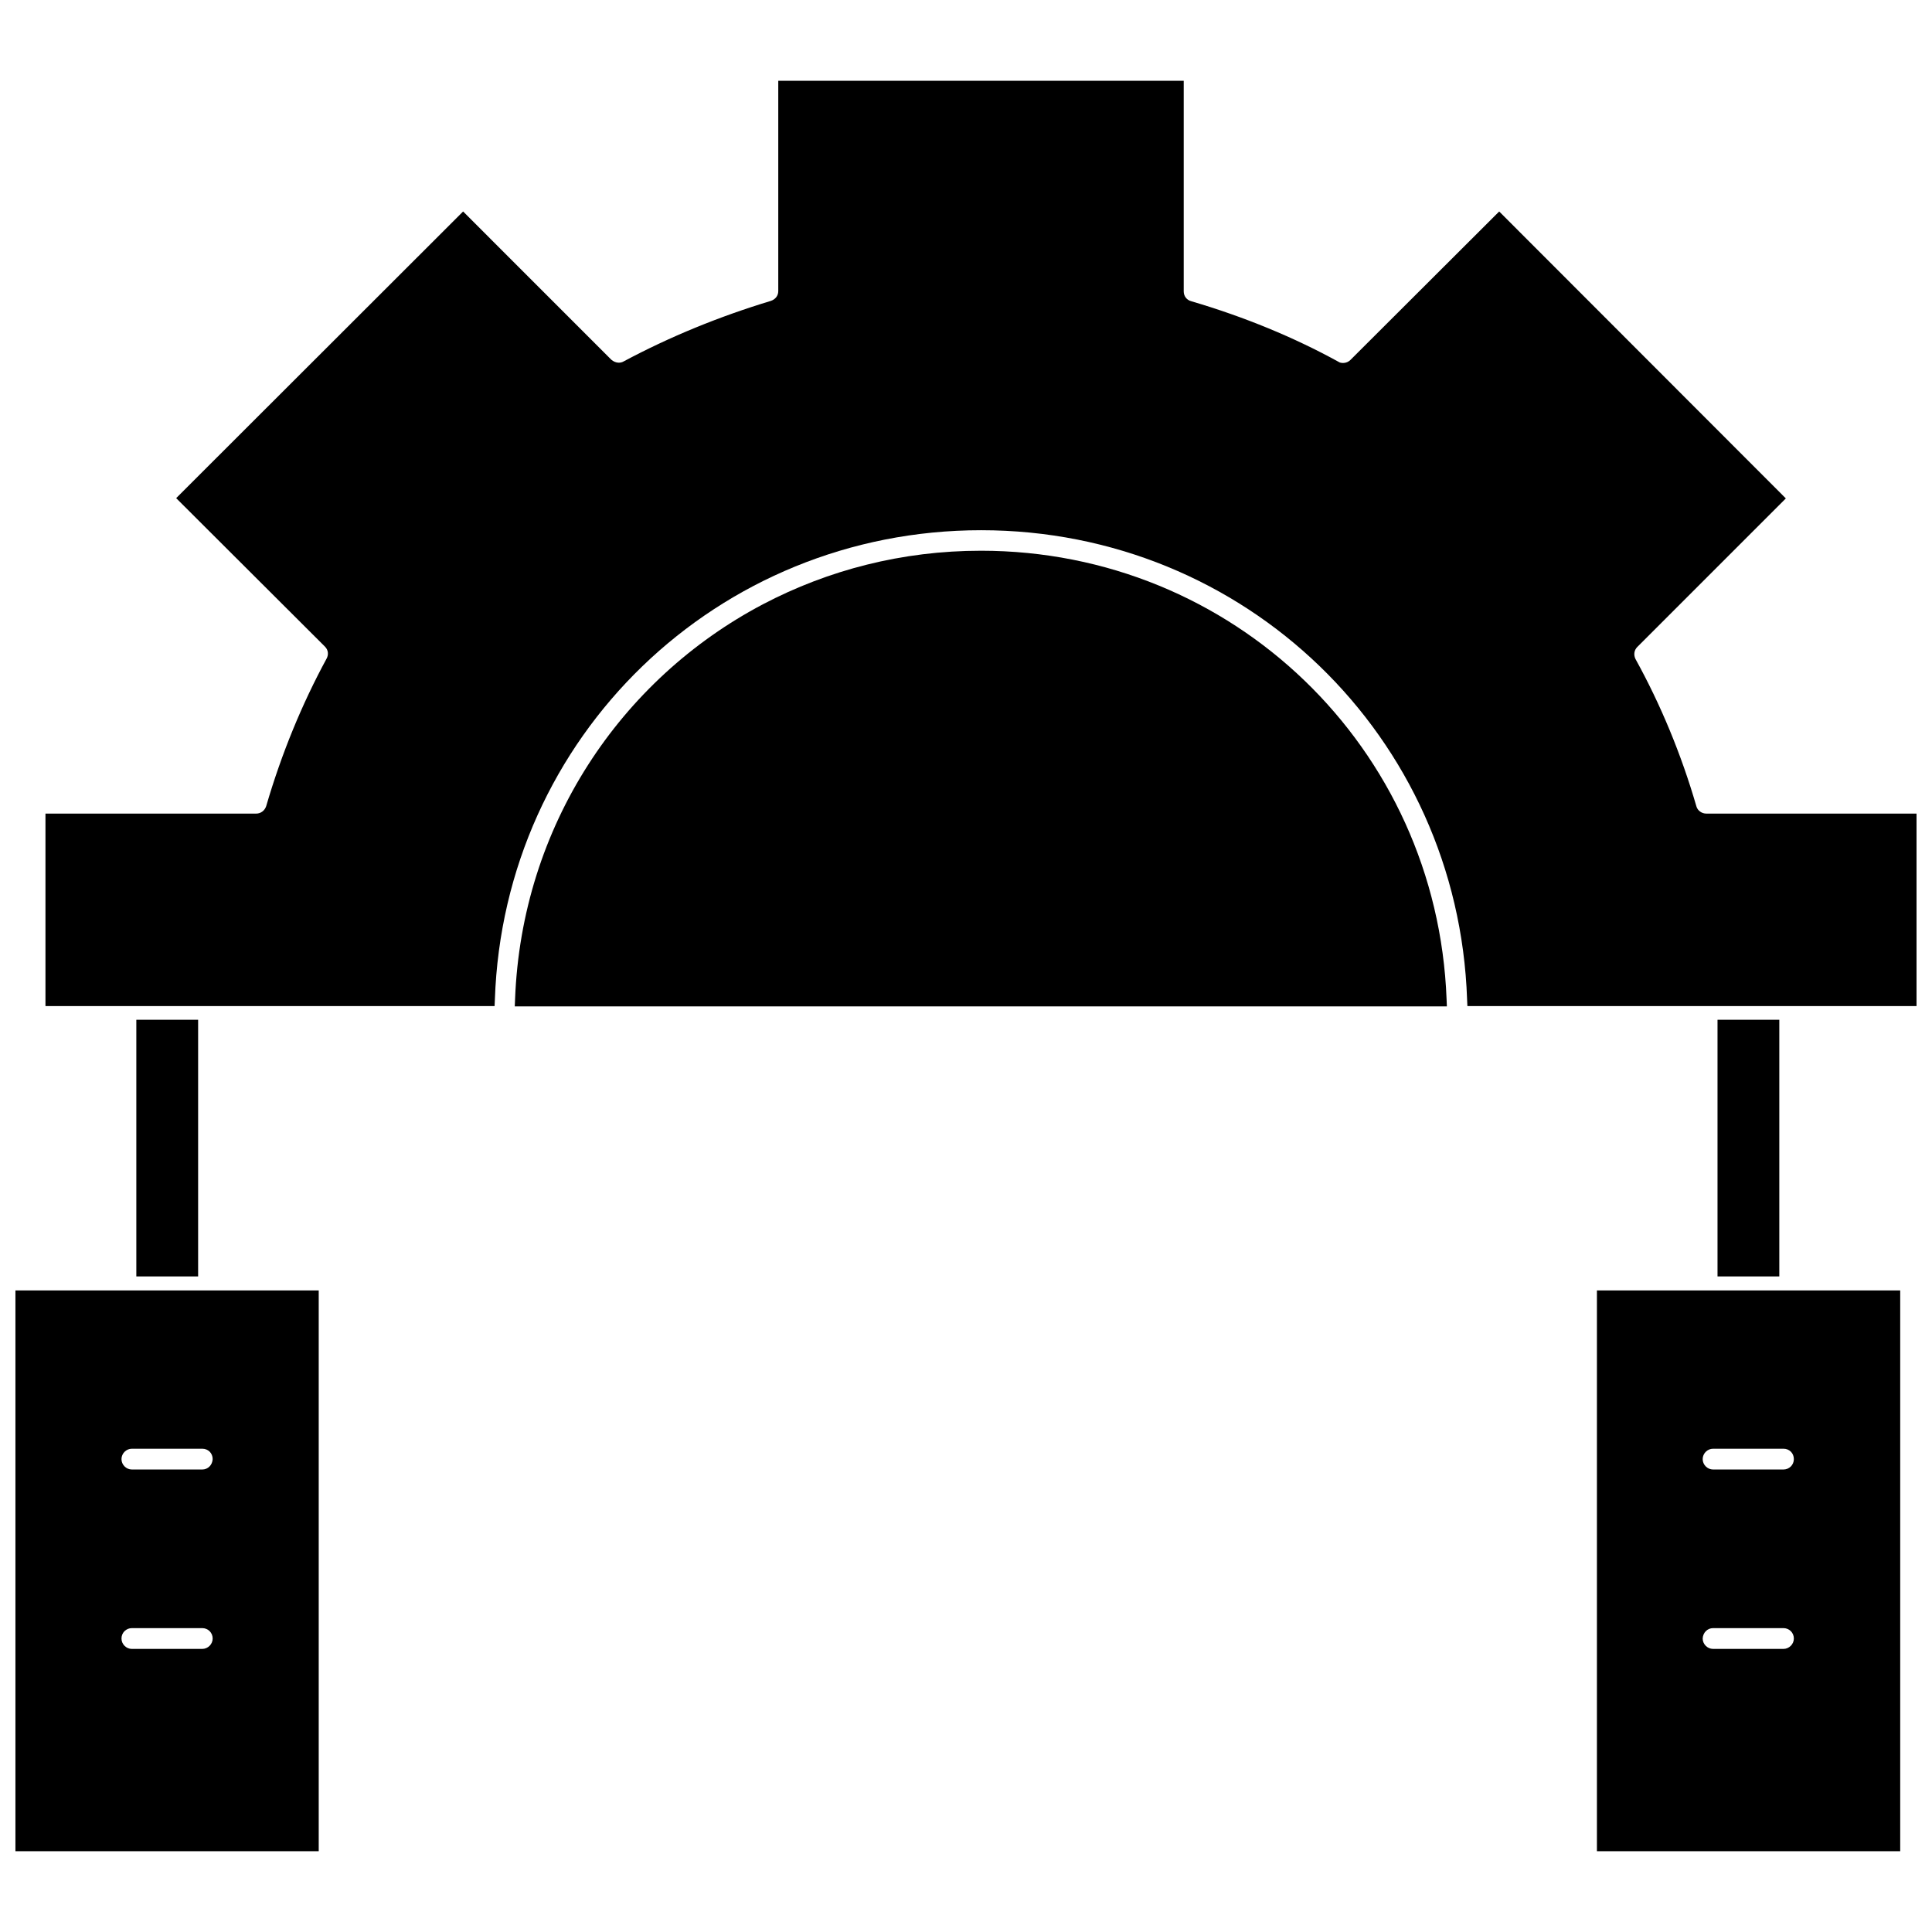
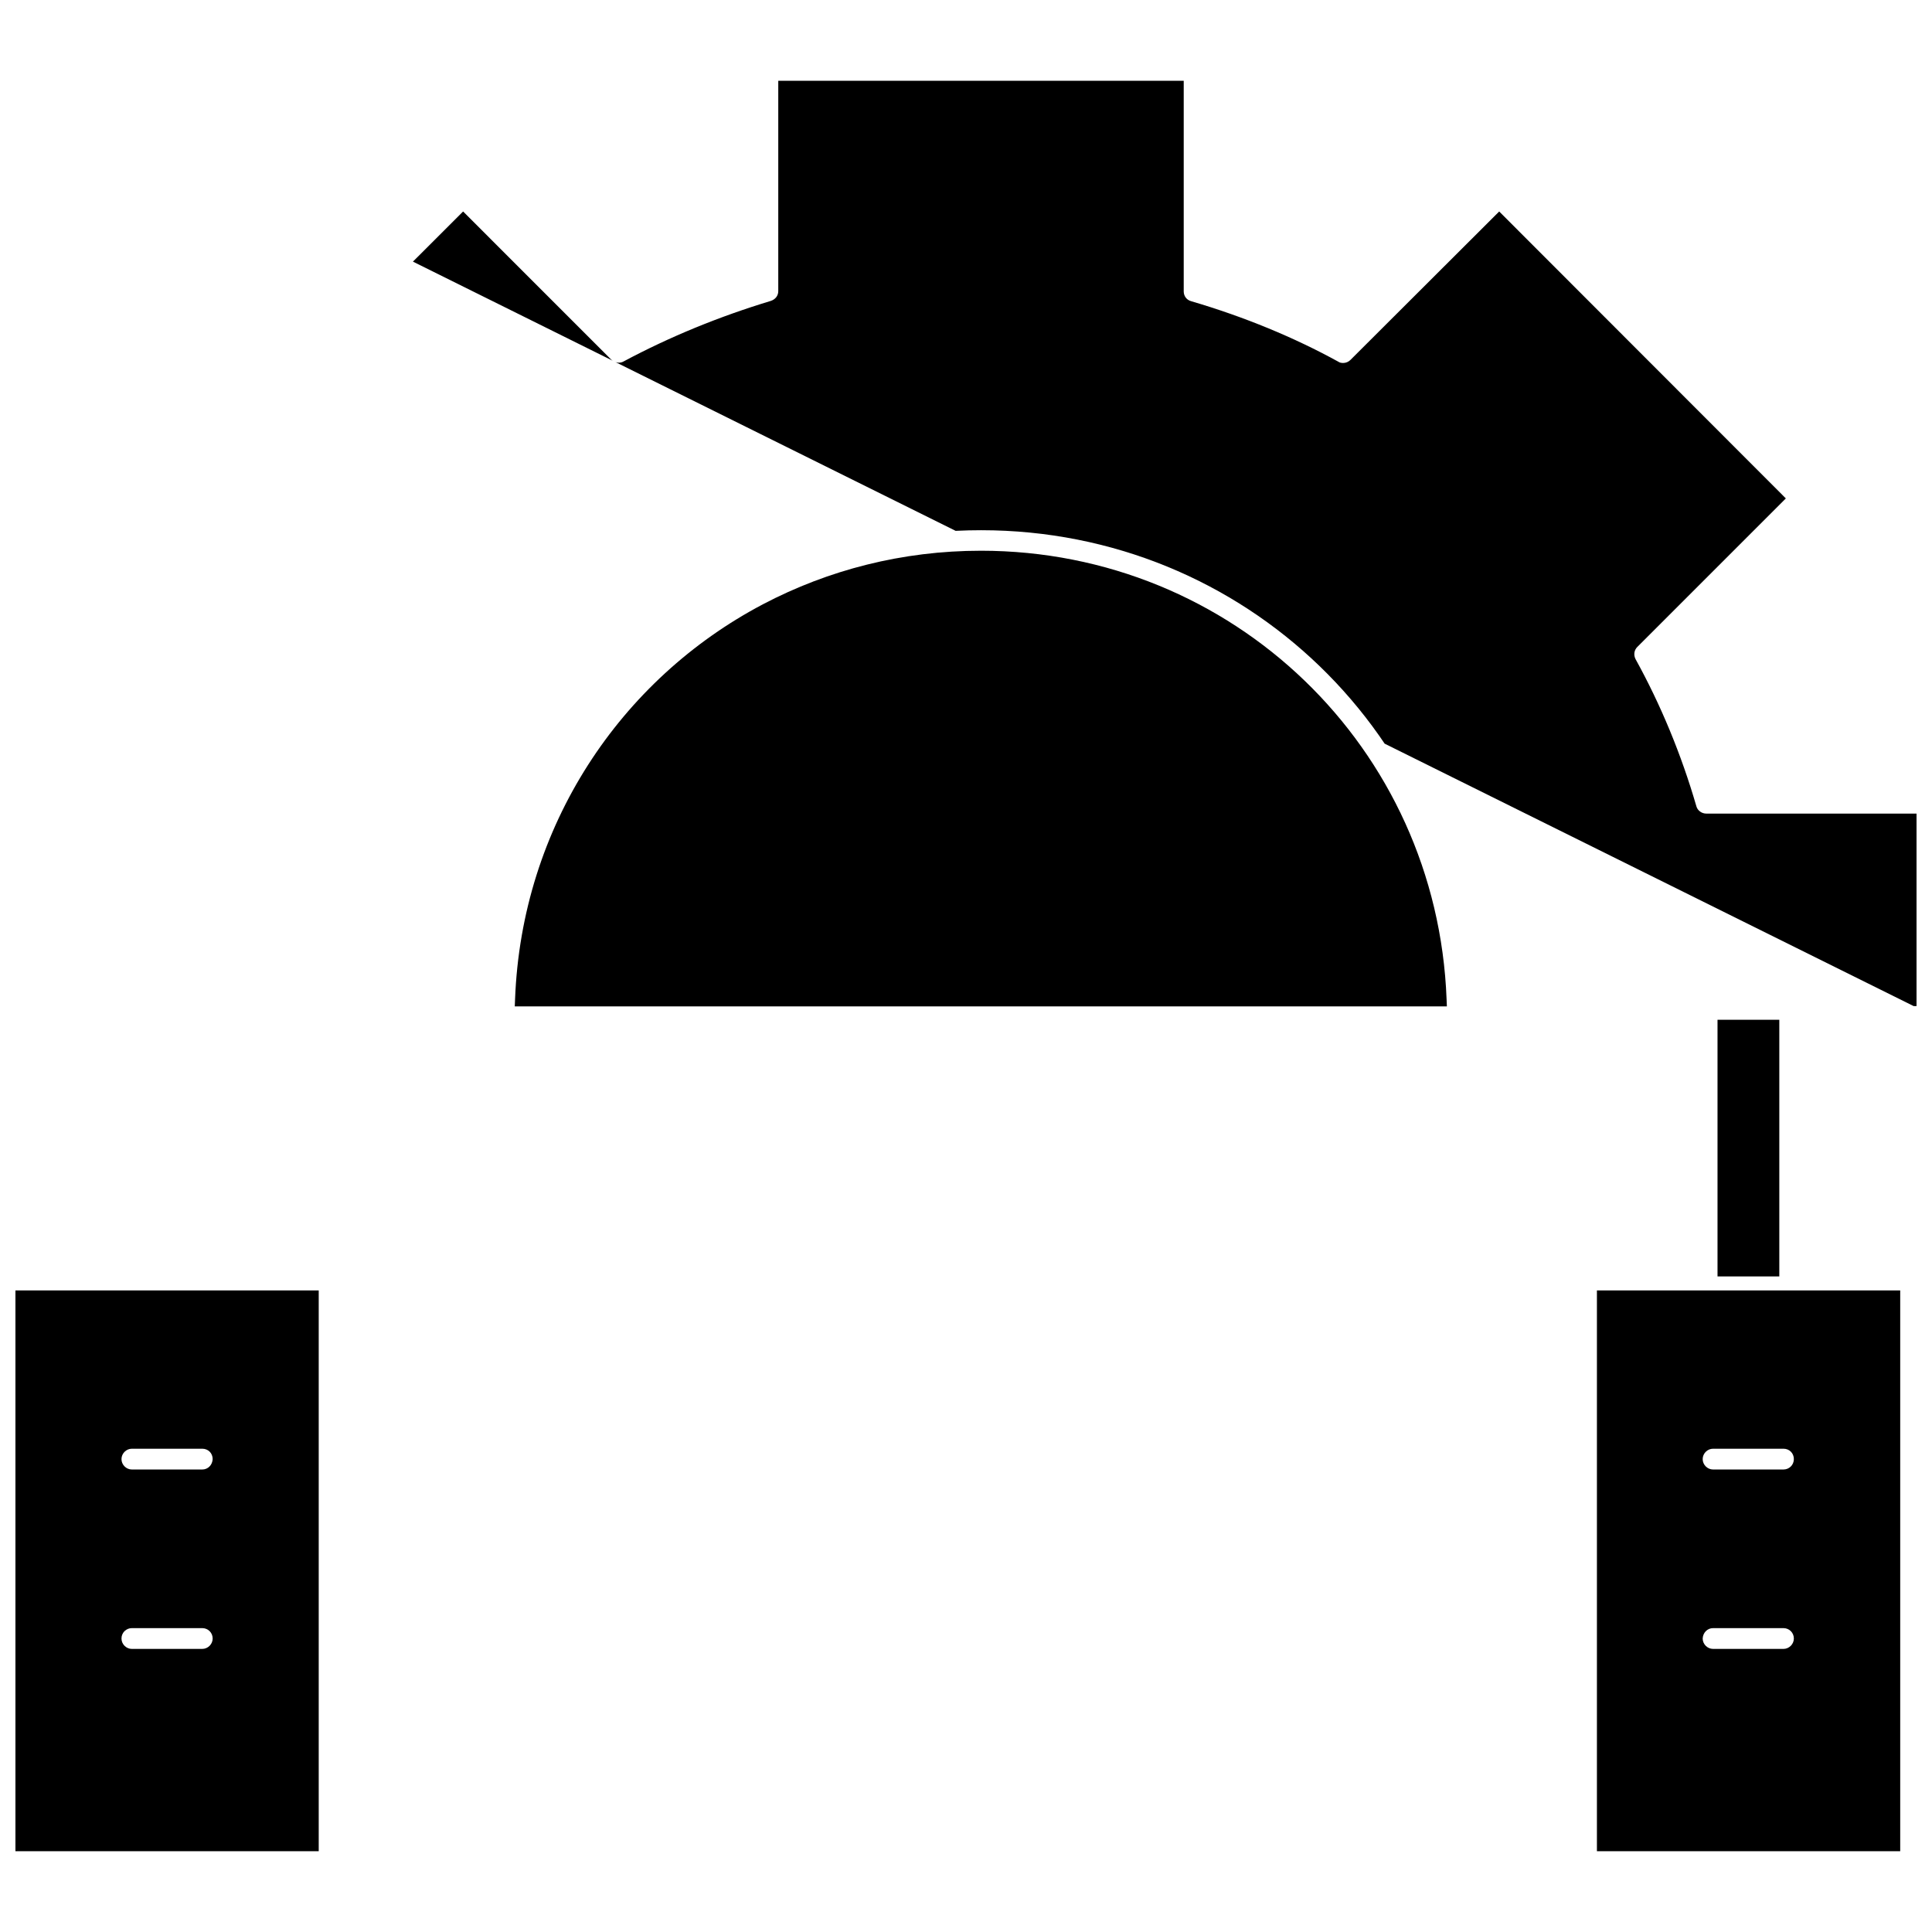
<svg xmlns="http://www.w3.org/2000/svg" width="800px" height="800px" version="1.1" viewBox="144 144 512 512">
  <defs>
    <clipPath id="b">
-       <path d="m156 165h495.9v246h-495.9z" />
+       <path d="m156 165h495.9v246z" />
    </clipPath>
    <clipPath id="a">
      <path d="m148.09 485h80.906v150h-80.906z" />
    </clipPath>
  </defs>
  <g clip-path="url(#b)">
    <path d="m596.17 359.61c-1.18 0-2.281-0.789-2.598-1.891-4.016-13.855-9.523-27.078-16.137-39.047-0.551-1.102-0.395-2.363 0.473-3.227l39.359-39.359-75.965-76.039-39.438 39.359c-0.473 0.473-1.18 0.789-1.891 0.789-0.473 0-0.945-0.078-1.258-0.316-11.73-6.453-24.875-11.887-39.047-16.059-1.18-0.316-1.969-1.34-1.969-2.598v-55.812h-107.45v55.734c0 1.258-0.789 2.203-1.969 2.598-13.539 4.094-26.688 9.445-39.047 16.059-0.395 0.234-0.867 0.316-1.258 0.316-0.707 0-1.418-0.316-1.969-0.789l-39.277-39.281-76.043 75.965 39.438 39.359c0.867 0.867 1.023 2.125 0.395 3.227-6.453 11.887-11.887 25.031-15.98 39.047-0.395 1.18-1.418 1.969-2.676 1.969l-55.816-0.004v51.012h119.02l0.078-1.73c2.363-69.746 58.961-124.38 128.86-124.38 69.902 0 126.43 54.633 128.79 124.38l0.078 1.73h119.03v-51.012z" />
  </g>
  <path d="m403.93 289.95c-20.859 0-40.461 5.117-57.703 14.168-37.863 19.918-64 58.883-65.73 104.7l-0.078 1.891h247.02l-0.078-1.891c-2.519-66.676-56.68-118.87-123.43-118.87z" />
-   <path d="m180.13 414.25h16.375v68.016h-16.375z" />
  <g clip-path="url(#a)">
    <path d="m148.09 634.59h80.375v-148.62h-80.375zm30.859-59.121h18.656c1.496 0 2.754 1.18 2.754 2.754 0 1.496-1.258 2.754-2.754 2.754l-18.656 0.004c-1.496 0-2.754-1.258-2.754-2.754-0.004-1.574 1.258-2.758 2.754-2.758zm18.656-42.035h-18.656c-1.496 0-2.754-1.258-2.754-2.754 0-1.496 1.258-2.754 2.754-2.754h18.656c1.574 0 2.754 1.18 2.754 2.754-0.078 1.574-1.258 2.754-2.754 2.754z" />
  </g>
  <path d="m599.16 414.25h16.375v68.016h-16.375z" />
  <path d="m567.2 634.59h80.375v-148.62h-80.375zm30.781-59.121h18.656c1.496 0 2.754 1.18 2.754 2.754 0 1.496-1.258 2.754-2.754 2.754h-18.656c-1.496 0-2.754-1.258-2.754-2.754 0.078-1.57 1.258-2.754 2.754-2.754zm18.656-42.035h-18.656c-1.496 0-2.754-1.258-2.754-2.754 0-1.496 1.258-2.754 2.754-2.754h18.656c1.574 0 2.754 1.18 2.754 2.754s-1.258 2.754-2.754 2.754z" />
</svg>